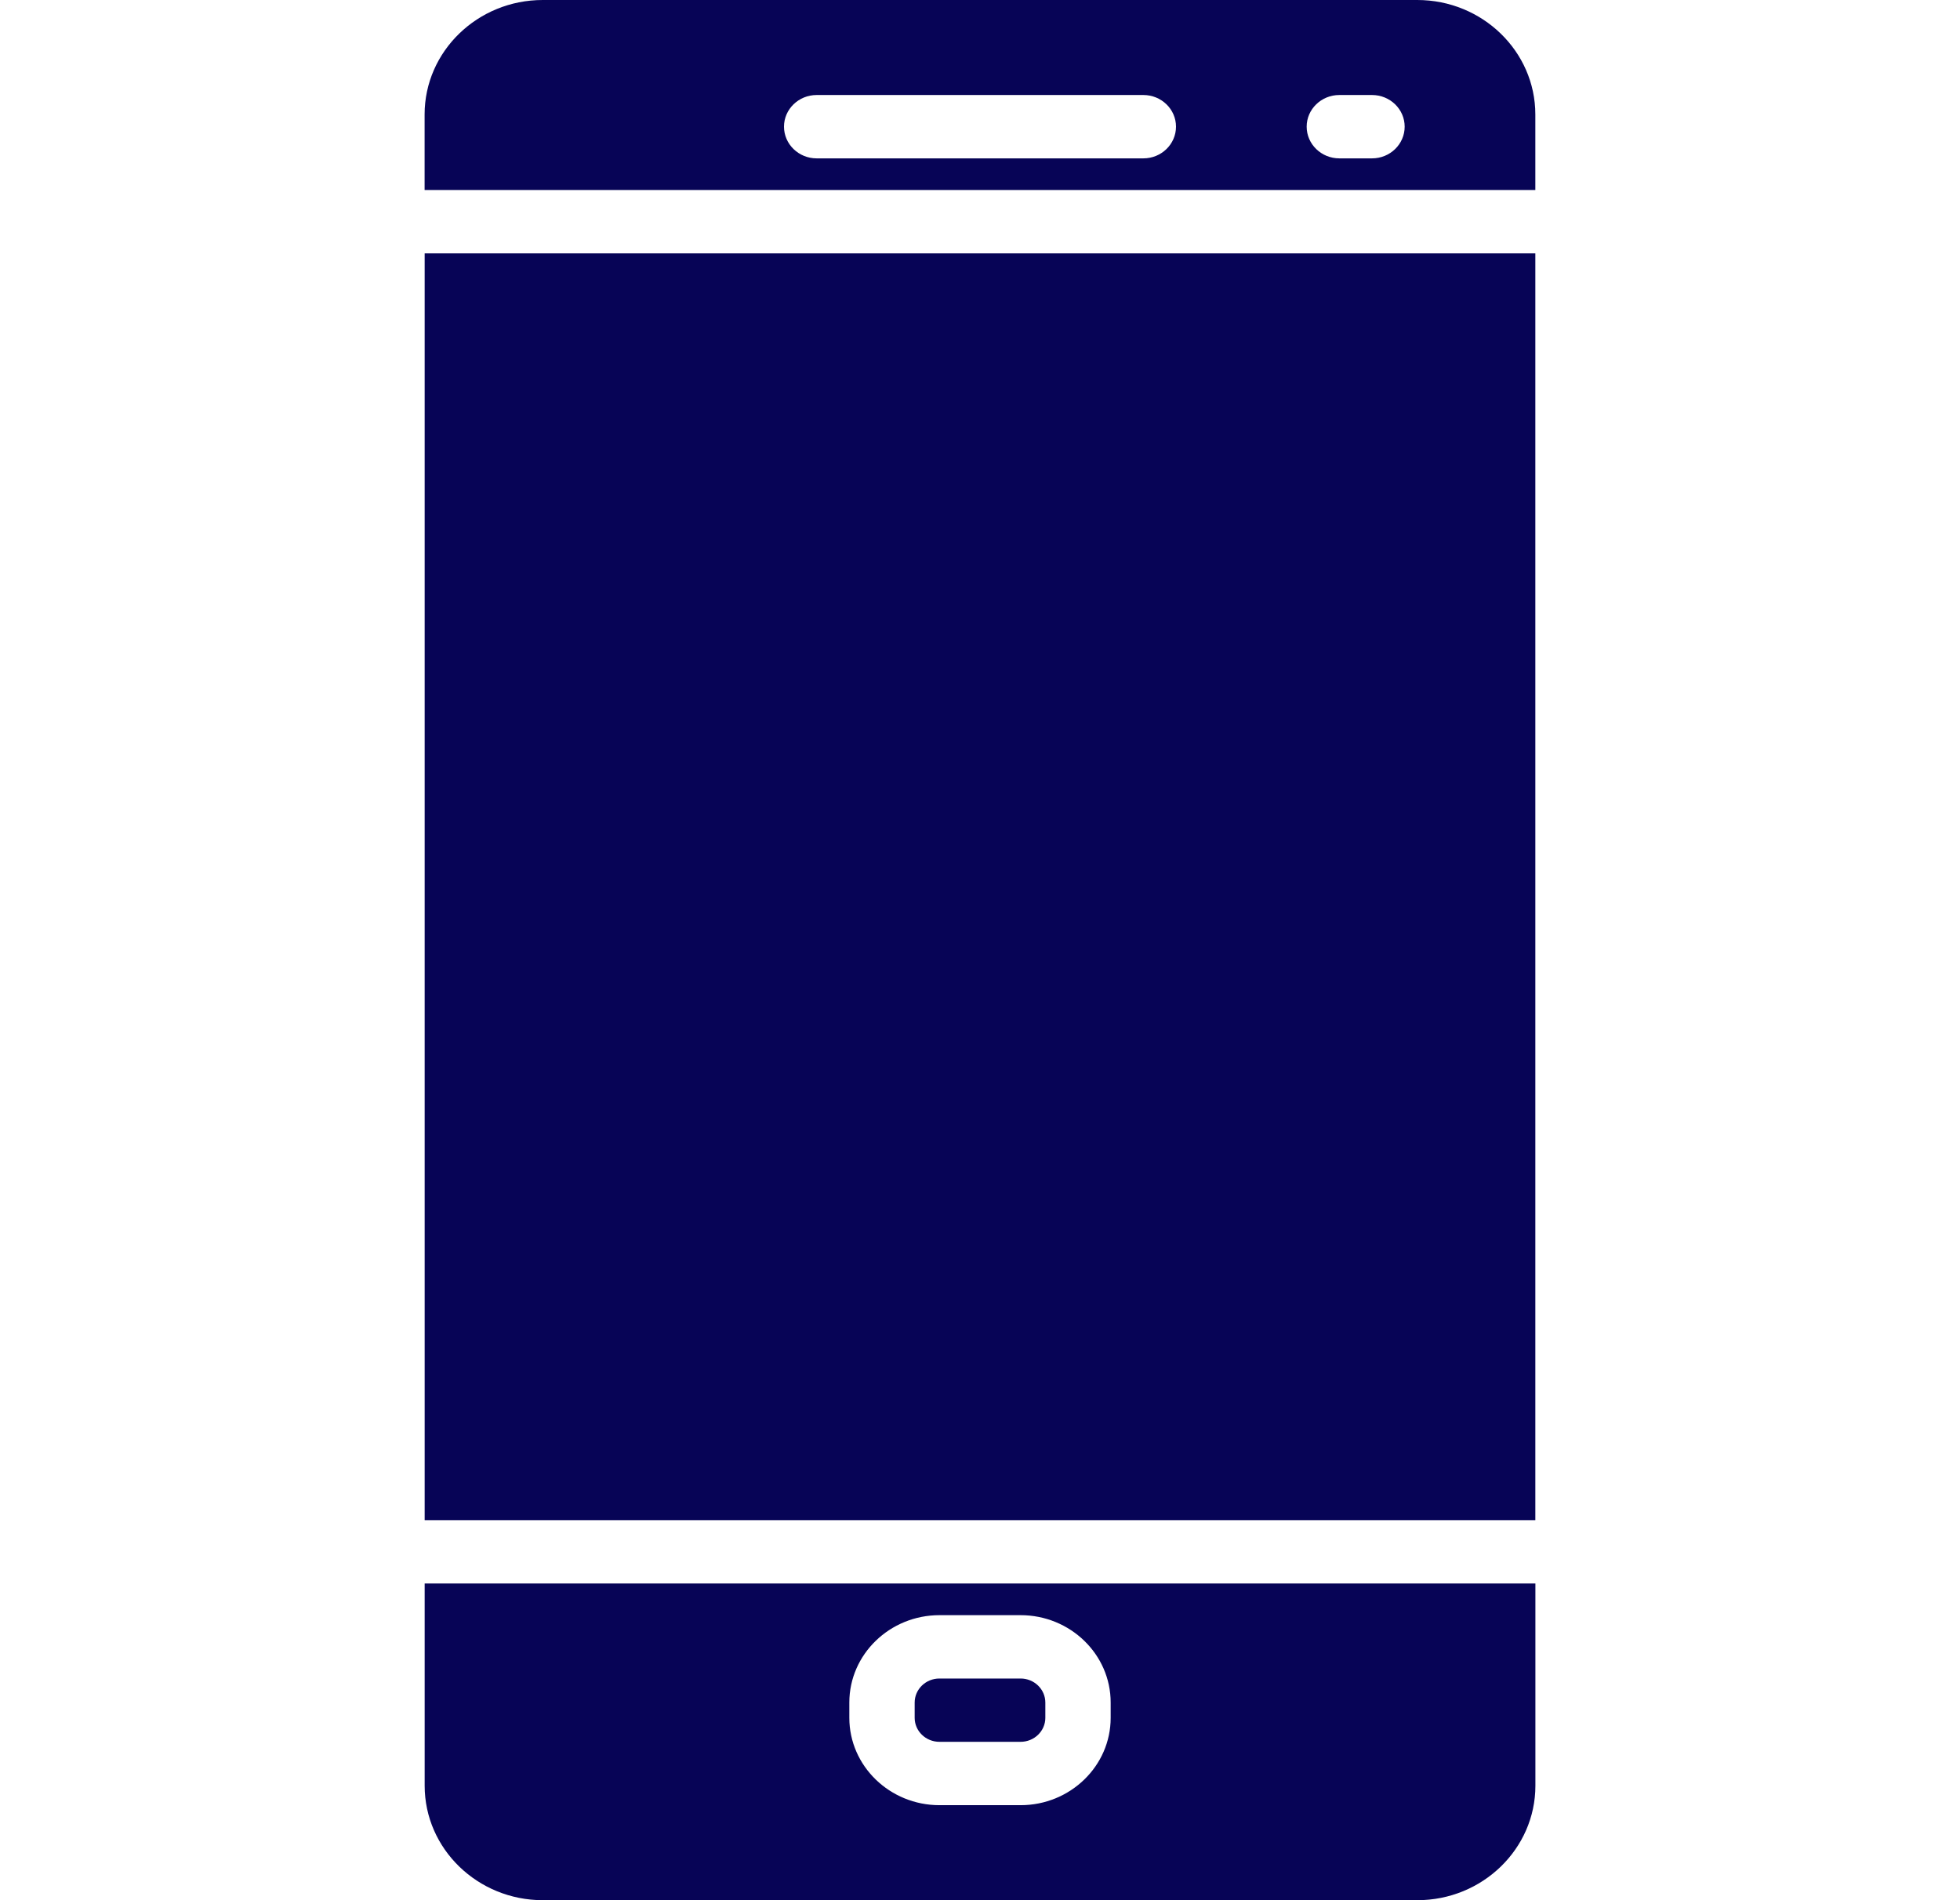
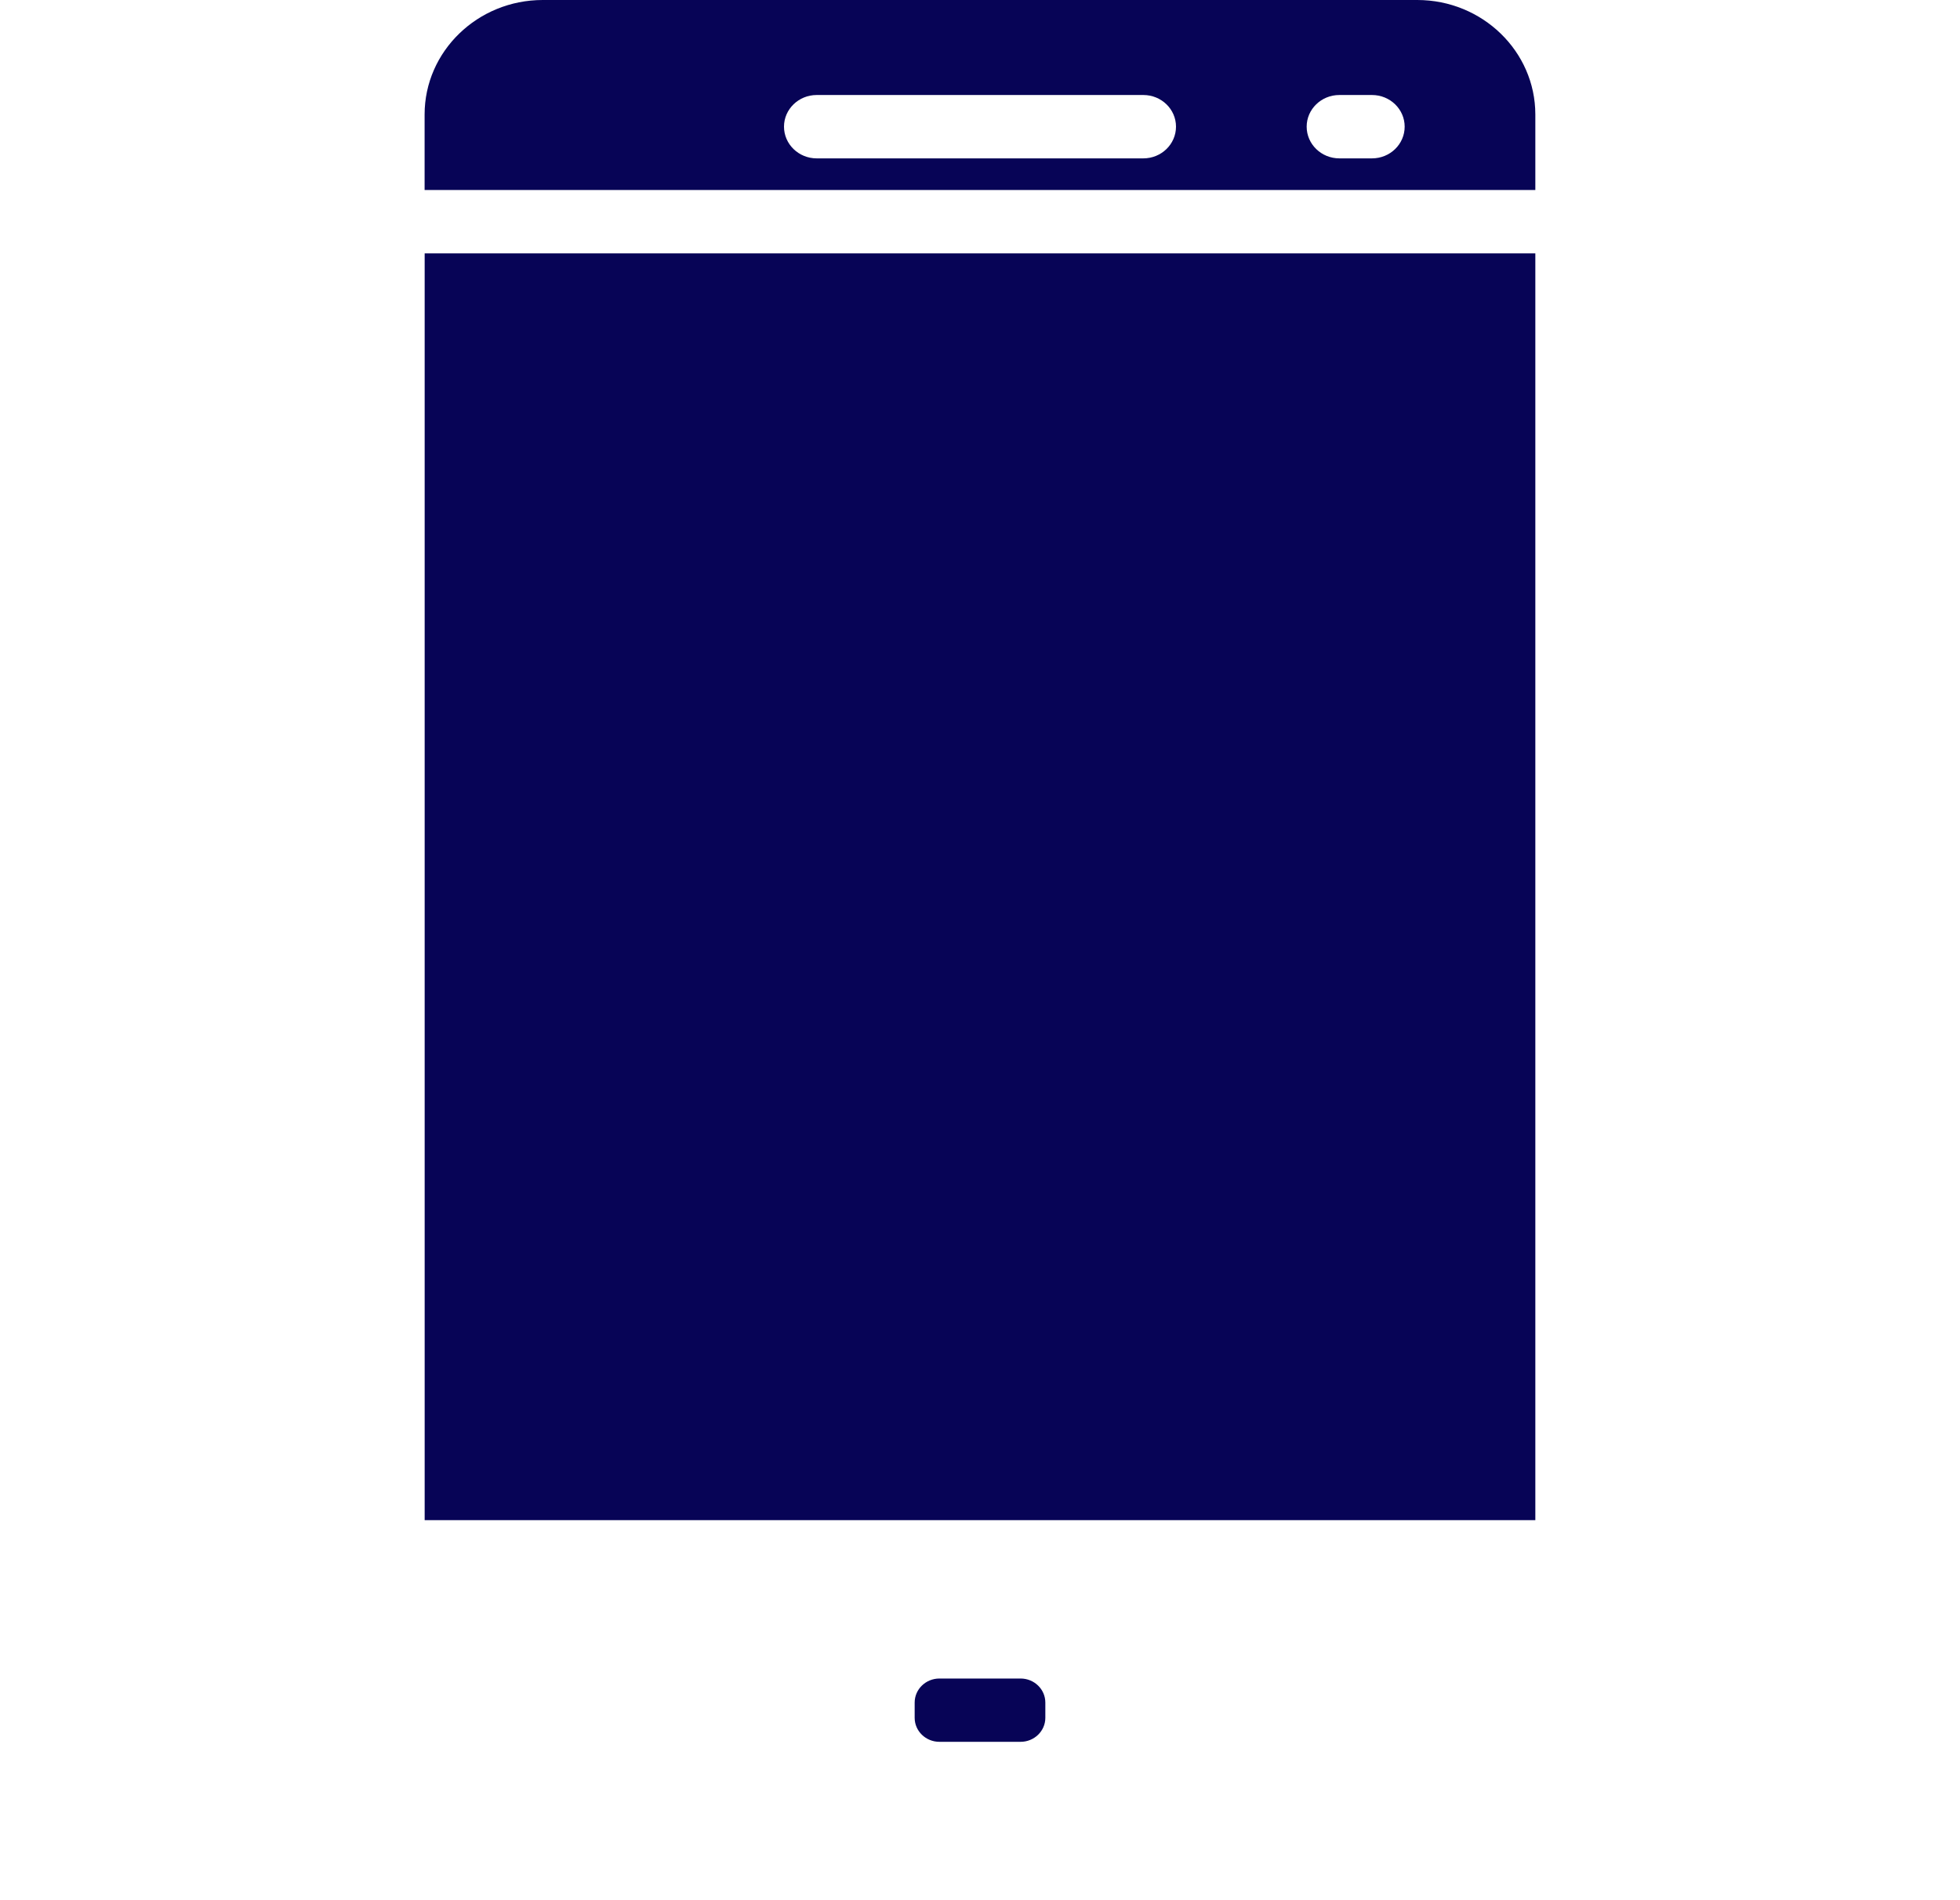
<svg xmlns="http://www.w3.org/2000/svg" width="33" height="32" viewBox="0 0 33 32" fill="none">
  <path d="M23.862 0H9.138C8.041 0 7.149 0.865 7.149 1.928V3.2H25.85V1.928C25.85 0.865 24.958 0 23.862 0ZM19.25 2.667H13.75C13.447 2.667 13.2 2.428 13.2 2.133C13.2 1.839 13.447 1.6 13.75 1.6H19.25C19.554 1.6 19.8 1.839 19.8 2.133C19.8 2.428 19.554 2.667 19.25 2.667ZM23.1 2.667H22.55C22.247 2.667 22 2.428 22 2.133C22 1.839 22.247 1.6 22.55 1.6H23.1C23.404 1.6 23.65 1.839 23.65 2.133C23.65 2.428 23.404 2.667 23.1 2.667Z" fill="#070456" />
  <path d="M17.183 28.267H15.817C15.587 28.267 15.4 28.448 15.4 28.672V28.929C15.4 29.152 15.587 29.333 15.817 29.333H17.183C17.413 29.333 17.6 29.152 17.6 28.929V28.672C17.6 28.448 17.413 28.267 17.183 28.267Z" fill="#070456" />
  <path d="M25.85 4.267H7.15V25.6H25.85V4.267Z" fill="#070456" />
-   <path d="M7.15 26.667V30.072C7.15 31.135 8.042 32 9.139 32H23.863C24.959 32 25.851 31.135 25.851 30.072V26.667H7.15ZM18.7 28.929C18.7 29.74 18.02 30.4 17.183 30.4H15.818C14.981 30.4 14.3 29.74 14.3 28.929V28.671C14.3 27.86 14.981 27.2 15.818 27.2H17.183C18.02 27.2 18.7 27.86 18.7 28.671V28.929Z" fill="#070456" />
</svg>